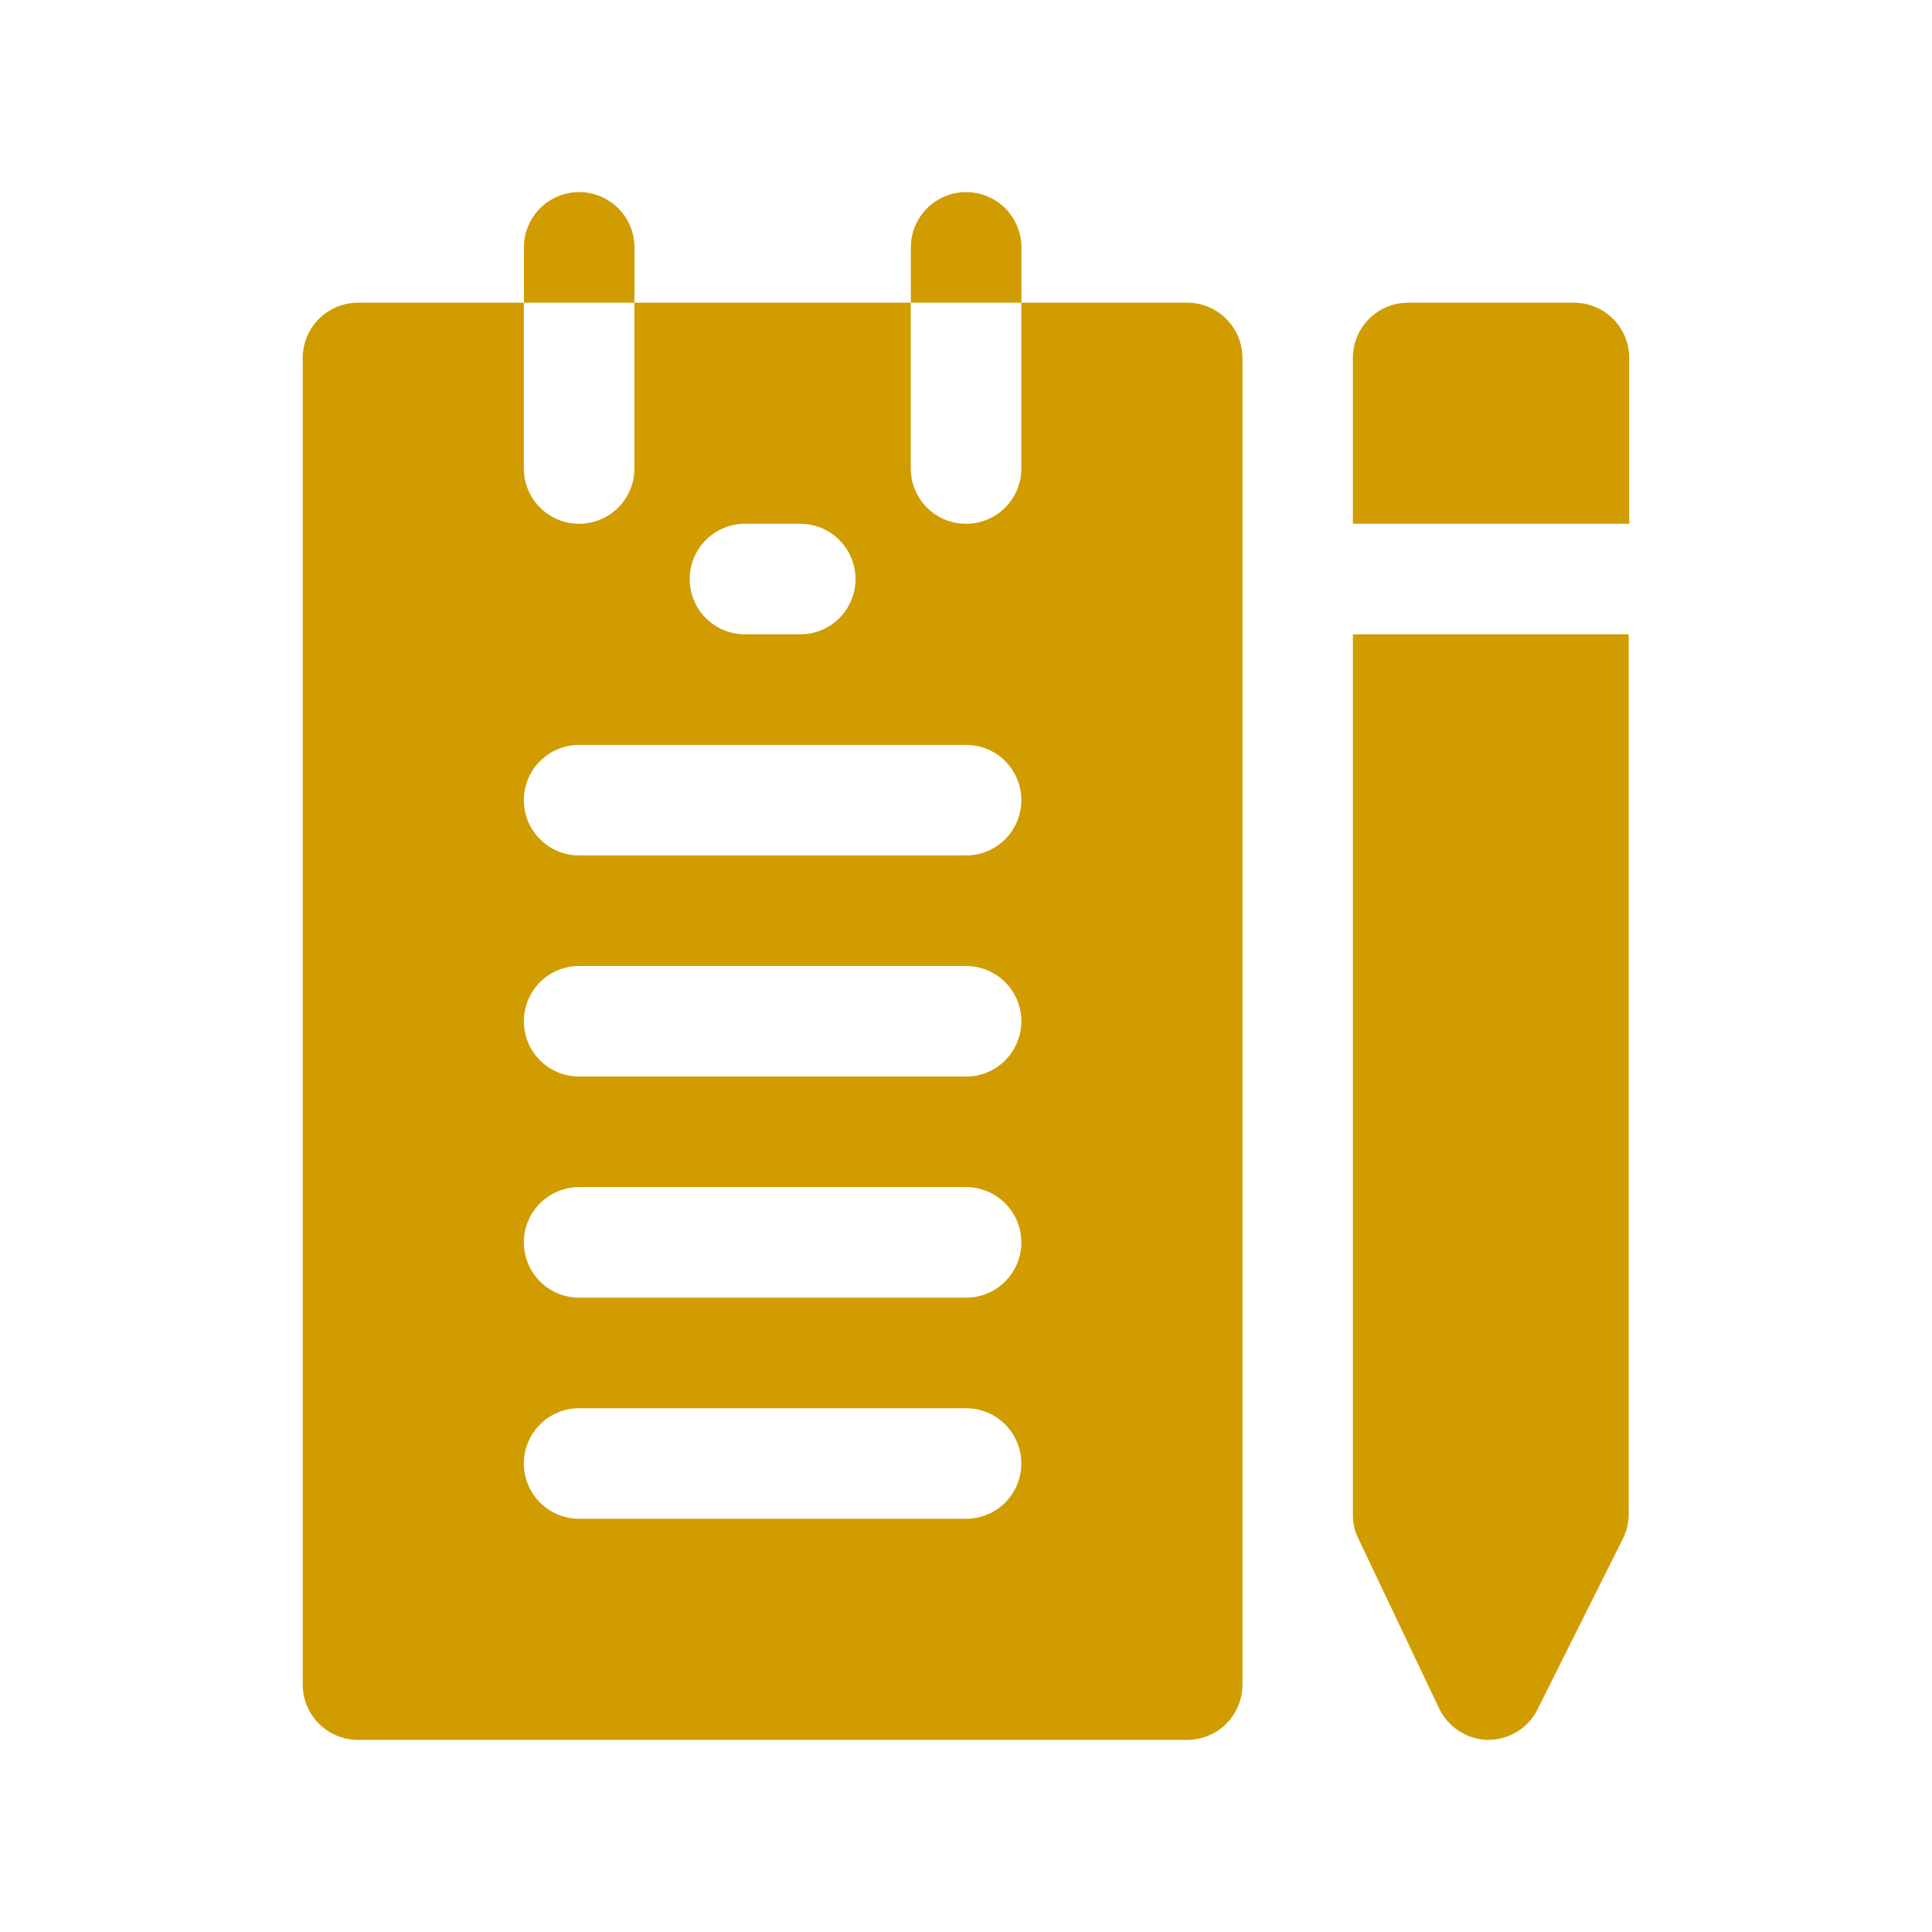
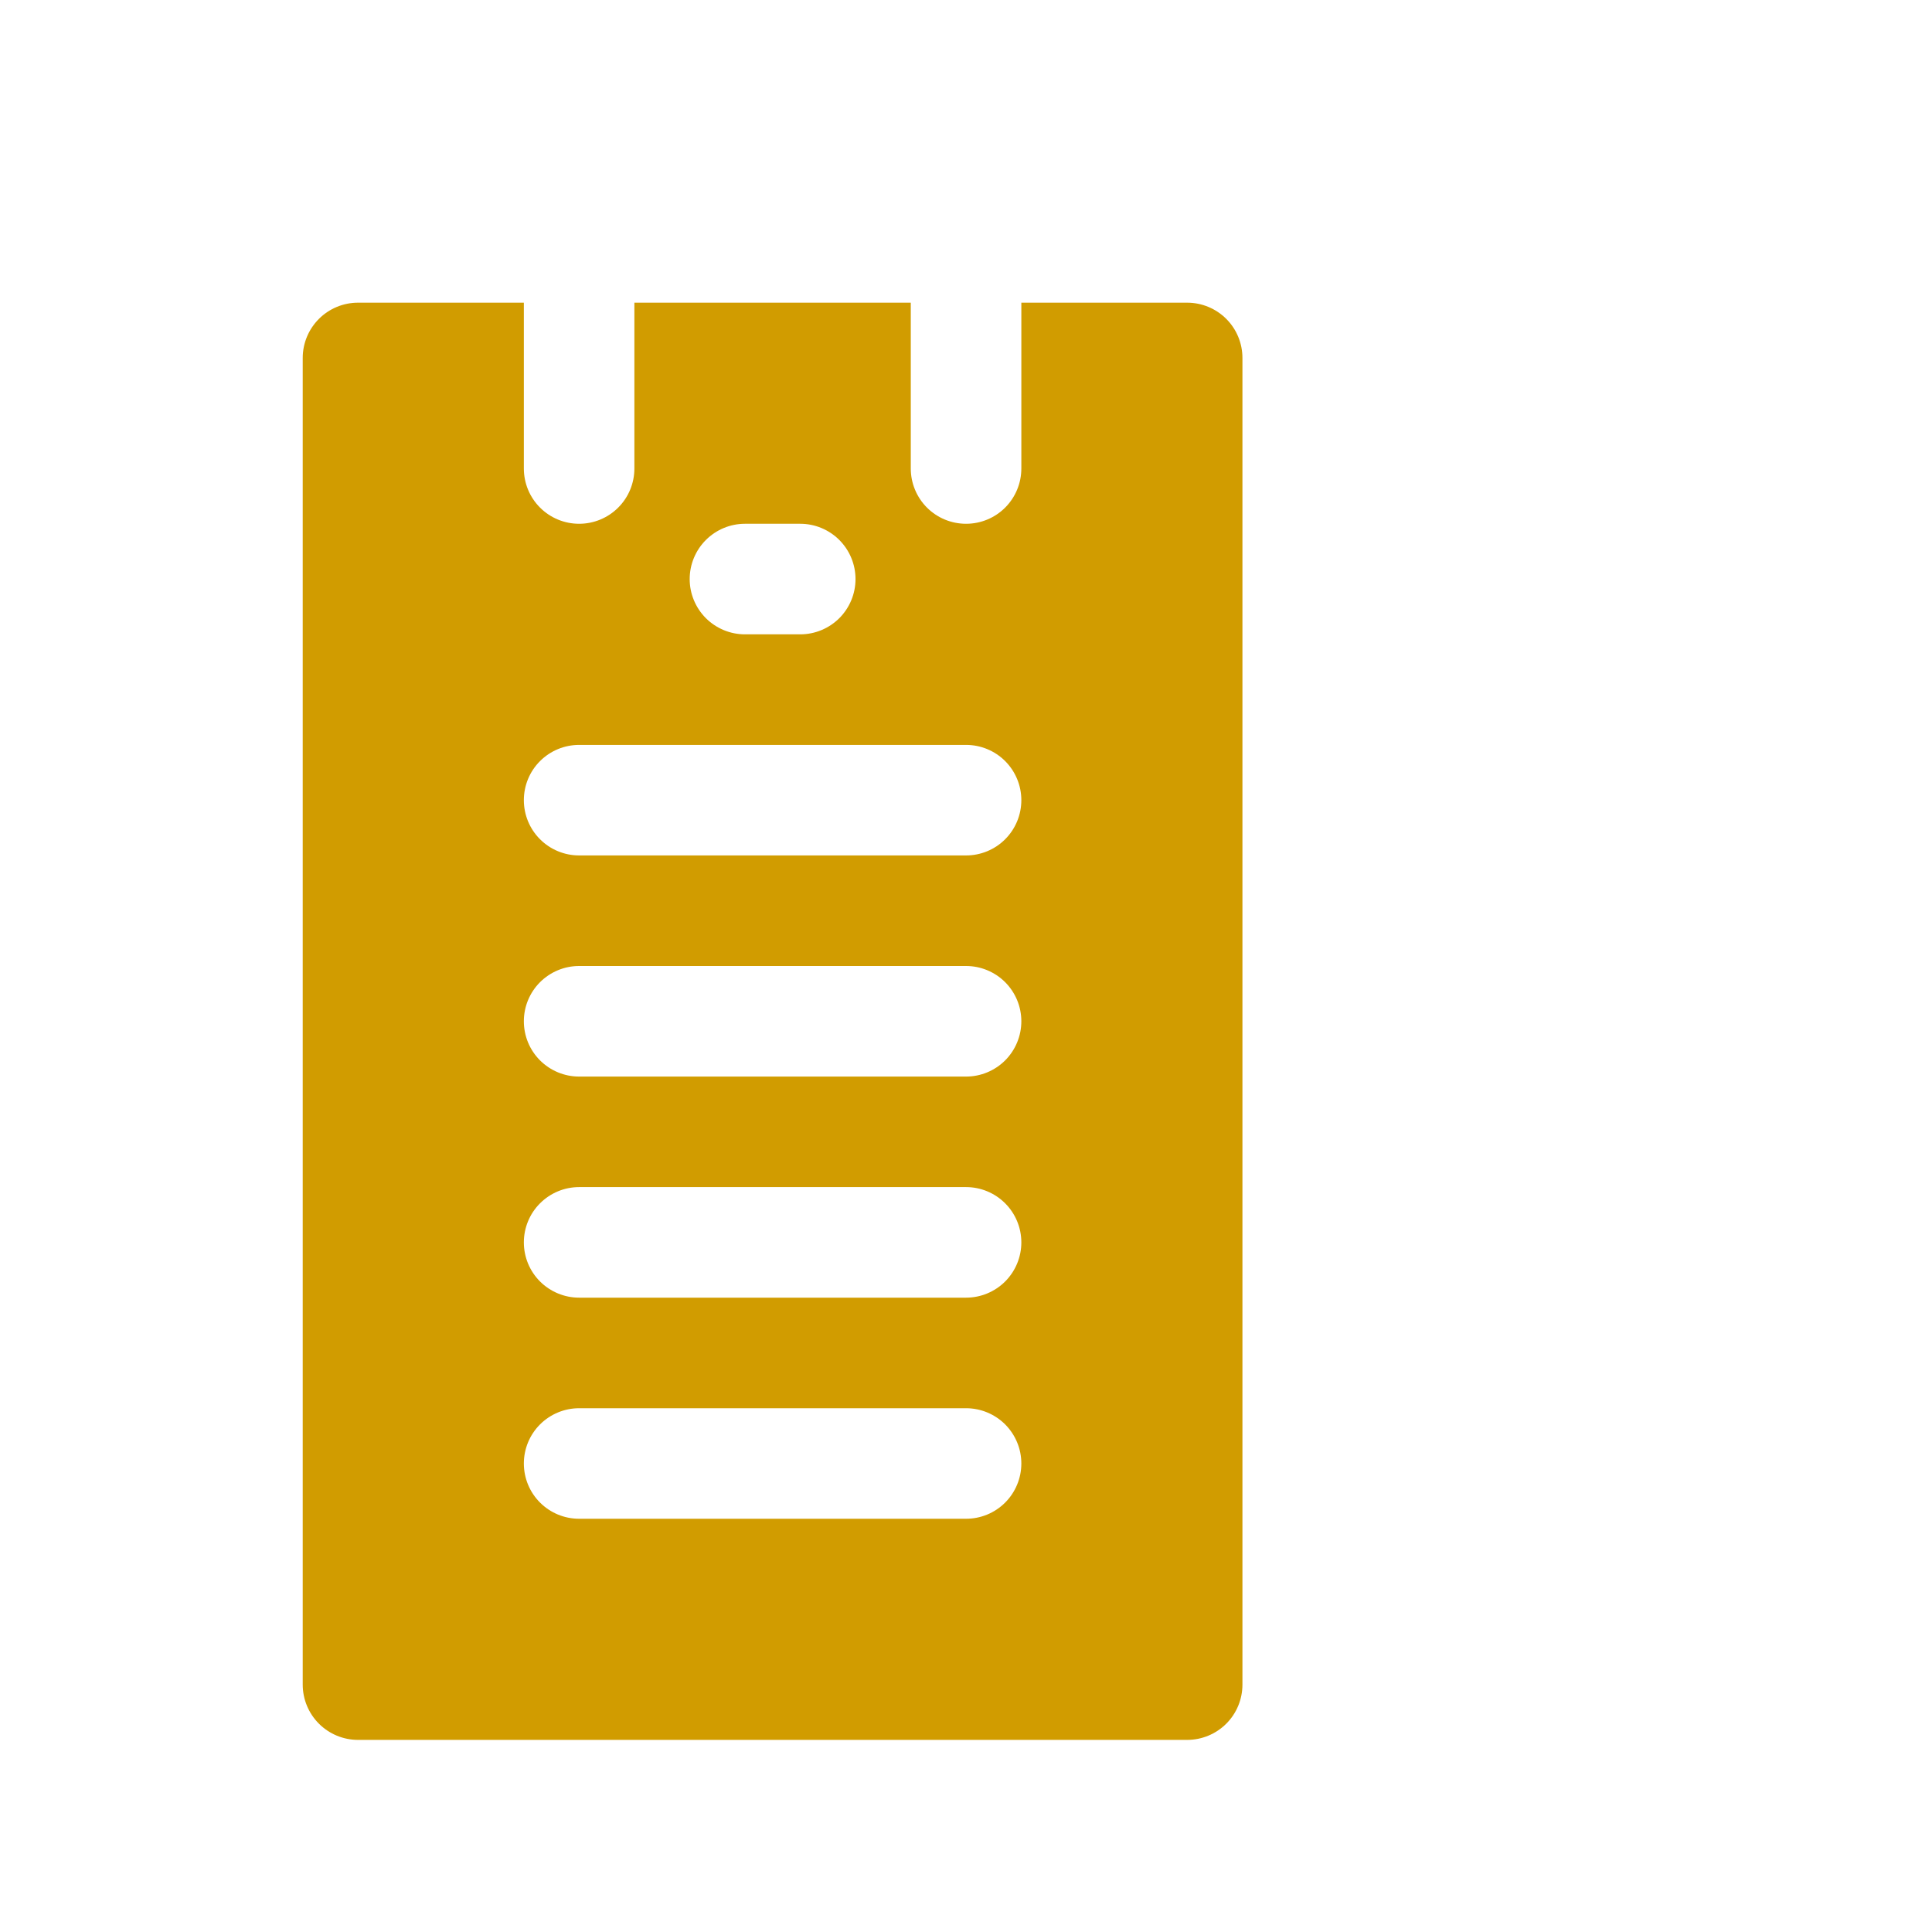
<svg xmlns="http://www.w3.org/2000/svg" width="48" height="48" viewBox="0 0 48 48" fill="none">
-   <path d="M15.763 6.146C15.763 5.782 15.618 5.433 15.361 5.175C15.103 4.918 14.754 4.773 14.389 4.773C14.025 4.773 13.676 4.918 13.418 5.175C13.161 5.433 13.016 5.782 13.016 6.146V7.52H15.763V6.146Z" fill="#D19C00" />
-   <path d="M25.377 6.146C25.377 5.782 25.232 5.433 24.974 5.175C24.717 4.918 24.367 4.773 24.003 4.773C23.639 4.773 23.29 4.918 23.032 5.175C22.775 5.433 22.63 5.782 22.63 6.146V7.52H25.377V6.146Z" fill="#D19C00" />
  <path d="M29.495 7.52H25.375V11.64C25.375 12.004 25.23 12.354 24.973 12.611C24.715 12.869 24.366 13.013 24.002 13.013C23.637 13.013 23.288 12.869 23.03 12.611C22.773 12.354 22.628 12.004 22.628 11.64V7.52H15.761V11.64C15.761 12.004 15.617 12.354 15.359 12.611C15.102 12.869 14.752 13.013 14.388 13.013C14.024 13.013 13.675 12.869 13.417 12.611C13.159 12.354 13.015 12.004 13.015 11.64V7.52H8.895C8.531 7.52 8.181 7.665 7.924 7.922C7.666 8.18 7.521 8.529 7.521 8.893V41.853C7.521 42.218 7.666 42.567 7.924 42.825C8.181 43.082 8.531 43.227 8.895 43.227H29.495C29.859 43.227 30.209 43.082 30.466 42.825C30.724 42.567 30.868 42.218 30.868 41.853V8.893C30.868 8.529 30.724 8.18 30.466 7.922C30.209 7.665 29.859 7.52 29.495 7.52ZM18.508 13.013H19.882C20.246 13.013 20.595 13.158 20.853 13.416C21.11 13.673 21.255 14.023 21.255 14.387C21.255 14.751 21.11 15.1 20.853 15.358C20.595 15.615 20.246 15.76 19.882 15.76H18.508C18.144 15.76 17.795 15.615 17.537 15.358C17.28 15.1 17.135 14.751 17.135 14.387C17.135 14.023 17.28 13.673 17.537 13.416C17.795 13.158 18.144 13.013 18.508 13.013ZM24.002 37.733H14.388C14.024 37.733 13.675 37.589 13.417 37.331C13.159 37.074 13.015 36.724 13.015 36.36C13.015 35.996 13.159 35.647 13.417 35.389C13.675 35.132 14.024 34.987 14.388 34.987H24.002C24.366 34.987 24.715 35.132 24.973 35.389C25.23 35.647 25.375 35.996 25.375 36.36C25.375 36.724 25.23 37.074 24.973 37.331C24.715 37.589 24.366 37.733 24.002 37.733ZM24.002 32.24H14.388C14.024 32.24 13.675 32.095 13.417 31.838C13.159 31.58 13.015 31.231 13.015 30.867C13.015 30.503 13.159 30.153 13.417 29.896C13.675 29.638 14.024 29.493 14.388 29.493H24.002C24.366 29.493 24.715 29.638 24.973 29.896C25.23 30.153 25.375 30.503 25.375 30.867C25.375 31.231 25.23 31.58 24.973 31.838C24.715 32.095 24.366 32.24 24.002 32.24ZM24.002 26.747H14.388C14.024 26.747 13.675 26.602 13.417 26.345C13.159 26.087 13.015 25.738 13.015 25.373C13.015 25.009 13.159 24.66 13.417 24.402C13.675 24.145 14.024 24 14.388 24H24.002C24.366 24 24.715 24.145 24.973 24.402C25.23 24.66 25.375 25.009 25.375 25.373C25.375 25.738 25.23 26.087 24.973 26.345C24.715 26.602 24.366 26.747 24.002 26.747ZM24.002 21.253H14.388C14.024 21.253 13.675 21.109 13.417 20.851C13.159 20.594 13.015 20.244 13.015 19.88C13.015 19.516 13.159 19.166 13.417 18.909C13.675 18.651 14.024 18.507 14.388 18.507H24.002C24.366 18.507 24.715 18.651 24.973 18.909C25.23 19.166 25.375 19.516 25.375 19.88C25.375 20.244 25.23 20.594 24.973 20.851C24.715 21.109 24.366 21.253 24.002 21.253Z" fill="#D19C00" />
-   <path d="M34.985 15.76H33.612V37.637C33.61 37.842 33.657 38.045 33.749 38.228L35.754 42.444C35.865 42.676 36.038 42.872 36.254 43.01C36.47 43.148 36.72 43.224 36.977 43.227C37.23 43.226 37.479 43.155 37.694 43.022C37.91 42.889 38.085 42.698 38.199 42.471L40.314 38.242C40.41 38.054 40.461 37.848 40.465 37.637V15.76H34.985Z" fill="#D19C00" />
-   <path d="M39.105 7.52H34.985C34.621 7.52 34.272 7.665 34.014 7.922C33.757 8.18 33.612 8.529 33.612 8.893V13.013H40.478V8.893C40.478 8.529 40.334 8.18 40.076 7.922C39.819 7.665 39.469 7.52 39.105 7.52Z" fill="#D19C00" />
</svg>